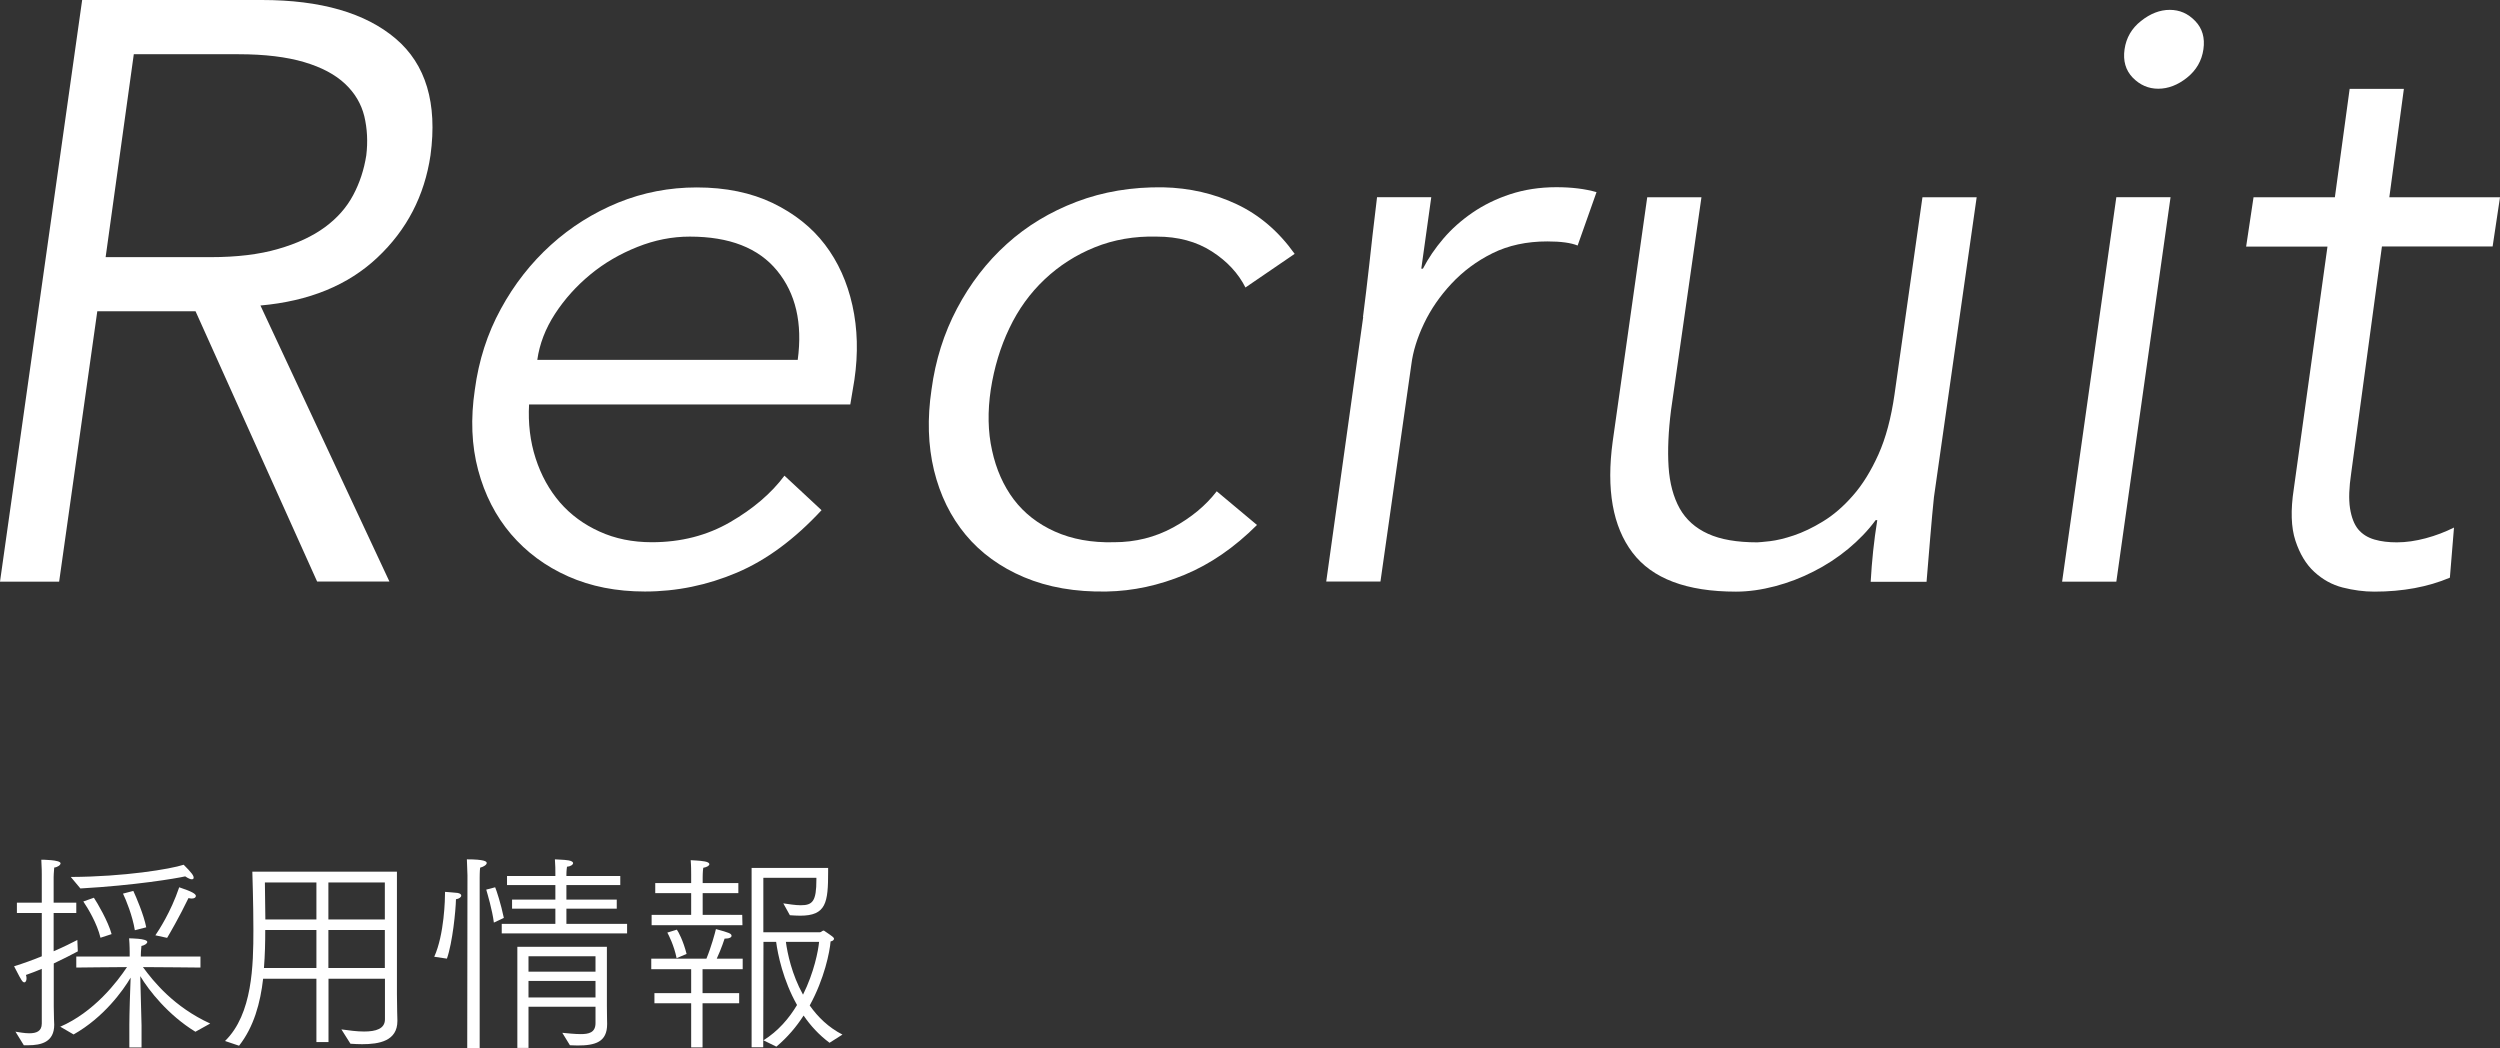
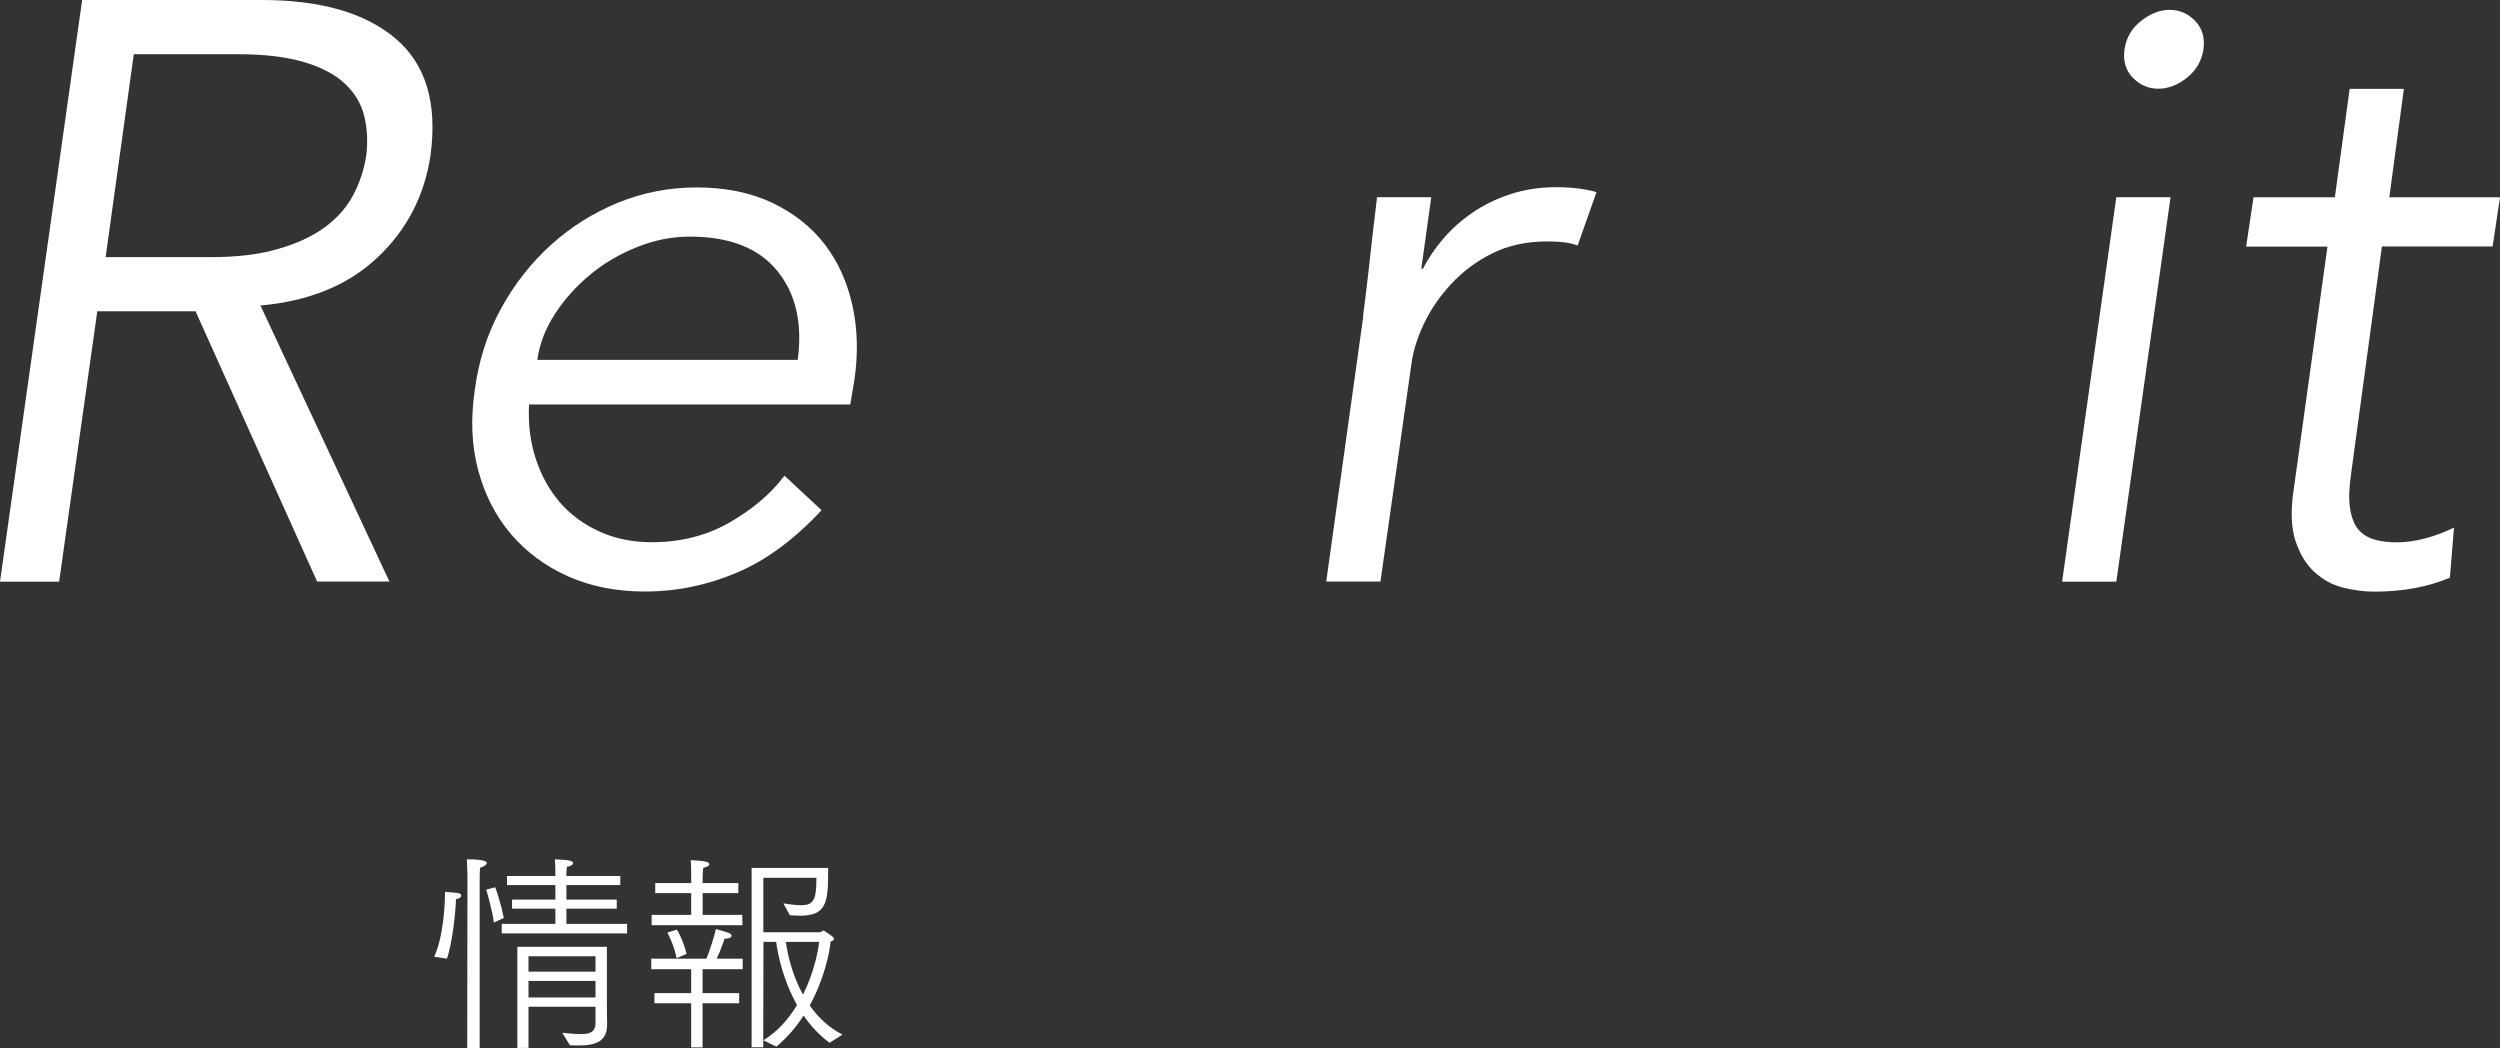
<svg xmlns="http://www.w3.org/2000/svg" viewBox="0 0 213.01 89.3">
  <rect x="0" y="0" width="213.01" height="89.3" fill="#333333" stroke="none" />
  <defs>
    <style>.d{fill:#fff;}</style>
  </defs>
  <g id="a" />
  <g id="b">
    <g id="c">
      <g>
-         <path class="d" d="M1.29,87.9c.34,.05,.79,.14,1.21,.14,.58,0,1.06-.16,1.06-.83v-4.66c-.43,.18-.88,.36-1.35,.52,.04,.11,.05,.2,.05,.29,0,.2-.07,.34-.2,.34-.05,0-.14-.05-.23-.2-.23-.36-.52-.99-.63-1.17,.81-.25,1.6-.54,2.36-.85v-3.69H1.44v-.88H3.56v-2.4s0-.68-.04-1.26c.02,0,1.64,0,1.64,.31,0,.14-.23,.32-.54,.36-.04,.36-.05,.81-.05,.81v2.18h1.93v.88h-1.93v3.26c.85-.36,1.55-.72,2.02-.96l.04,.97c-.5,.27-1.21,.63-2.05,1.03v3.64c0,.9,.04,1.46,.04,1.58,0,1.48-1.1,1.75-2.23,1.75h-.36l-.72-1.17Zm3.8-.4c2.93-1.26,4.9-3.85,5.73-5.1-1.51,0-3.82,.04-4.32,.04v-.94h4.55v-.36s0-.65-.05-1.19c.02,0,1.55,0,1.55,.31,0,.13-.23,.29-.5,.34-.04,.31-.05,.76-.05,.76v.14h5.08v.94c-.54,0-3.28-.04-4.9-.04,.9,1.24,2.65,3.4,5.73,4.81l-1.26,.7c-2.32-1.42-3.96-3.51-4.7-4.74l.11,4.21v1.87h-1.04v-1.93c0-.88,.07-3.06,.11-4.02-.65,1.1-2.29,3.39-4.86,4.84l-1.15-.67Zm.95-12.78c4.57-.02,8.48-.67,9.61-1.04,.68,.68,.85,.92,.85,1.1,0,.09-.05,.14-.16,.14s-.29-.07-.56-.25c-.79,.18-4.3,.77-8.93,1.03l-.81-.97Zm2.52,5.17c-.29-1.21-1.06-2.49-1.46-3.08l.9-.32c.29,.43,1.22,2.02,1.51,3.1l-.95,.31Zm2.93-.63c-.2-1.24-.76-2.61-1.01-3.12l.88-.23c.23,.49,.9,2.05,1.1,3.1l-.97,.25Zm1.75,.43c.27-.4,1.3-1.94,2.03-4.09,1.08,.36,1.42,.56,1.42,.74,0,.13-.13,.22-.36,.22-.09,0-.16-.02-.27-.04-.77,1.6-1.66,3.13-1.82,3.39l-1.01-.22Z" />
-         <path class="d" d="M19.18,88.69c2.34-2.29,2.41-6.48,2.41-9.45,0-2.32-.09-4.86-.09-4.97h12.32v10.43c0,1.17,.04,1.98,.04,2.27v.02c0,1.71-1.55,1.98-3.01,1.98-.34,0-.68-.02-.99-.04l-.77-1.22c.65,.09,1.33,.18,1.93,.18,1.01,0,1.78-.23,1.78-1.04v-3.46h-4.81v5.4h-1.03v-5.4h-4.54c-.23,2.05-.79,4.11-2.05,5.71l-1.19-.4Zm7.78-6.21v-3.24h-4.36c0,1.01-.02,2.11-.11,3.24h4.47Zm0-4.14v-3.15h-4.39s.02,1.35,.04,3.15h4.36Zm5.83,0v-3.15h-4.81v3.15h4.81Zm0,4.14v-3.24h-4.81v3.24h4.81Z" />
        <path class="d" d="M37,81.52c.86-1.91,.92-4.93,.92-5.53,.16,.02,.65,.04,1.06,.09,.23,.04,.32,.13,.32,.23,0,.13-.18,.27-.45,.31-.02,.97-.29,3.69-.77,5.06l-1.08-.16Zm2.83-6.93s-.02-.77-.05-1.37c1.51,0,1.69,.18,1.69,.31,0,.14-.22,.31-.56,.4-.04,.23-.04,.88-.04,.88v14.49h-1.06l.02-14.71Zm2.25,4.02c-.13-1.06-.56-2.5-.65-2.81l.76-.2c.11,.25,.5,1.44,.74,2.61l-.85,.4Zm.67,.11h4.57v-1.3h-3.69v-.77h3.69v-1.24h-4.12v-.77h4.12v-.25c0-.2,0-.72-.04-1.17,.14,.02,.77,.02,1.17,.09,.27,.05,.38,.14,.38,.23,0,.14-.23,.29-.52,.31-.05,.31-.05,.68-.05,.68v.11h4.59v.77h-4.59v1.24h4.29v.77h-4.29v1.3h5.17v.81h-10.68v-.81Zm1.33,1.95h7.63v5.06c0,.85,.02,1.13,.02,1.48v.05c0,1.53-1.01,1.82-2.52,1.82l-.65-.02-.65-1.06c.45,.04,1.06,.11,1.57,.11,.68,0,1.26-.12,1.26-.94v-1.39h-5.71v3.51h-.95v-8.62Zm6.66,2.12v-1.31h-5.71v1.31h5.71Zm0,2.2v-1.41h-5.71v1.41h5.71Z" />
        <path class="d" d="M58.89,85.48h-3.13v-.86h3.13v-2.04h-3.4v-.9h4.7c.41-.99,.74-2.21,.81-2.52,1.13,.31,1.33,.38,1.33,.58,0,.12-.18,.23-.5,.23h-.09s-.27,.85-.67,1.71h2.21v.9h-3.42v2.04h3.12v.86h-3.12v3.76h-.97v-3.76Zm-3.38-7.53h3.38v-1.85h-3.06v-.86h3.06v-.74c0-.22,0-.76-.04-1.21,.11,.02,.74,.02,1.21,.11,.27,.05,.38,.14,.38,.23,0,.13-.2,.25-.52,.31-.05,.31-.05,.83-.05,.83v.47h3.04v.86h-3.04v1.85h3.37l.02,.88h-7.74v-.88Zm2.14,3.69c-.22-1.08-.67-1.96-.79-2.18l.81-.25c.11,.14,.54,.92,.83,2.07l-.85,.36Zm6.39-7.69h6.52v.34c0,2.61-.16,3.73-2.38,3.73-.29,0-.58-.02-.88-.04l-.56-1.01c.49,.07,1.03,.16,1.49,.16,1.01,0,1.33-.34,1.33-2.18v-.16h-4.52v4.64h4.83c.11,0,.18-.14,.31-.14,.02,0,.04,0,.05,.02,.72,.49,.83,.56,.83,.68,0,.11-.13,.2-.29,.22-.07,.88-.52,3.17-1.78,5.46,.7,.99,1.6,1.87,2.79,2.48l-1.1,.7c-.9-.67-1.62-1.46-2.21-2.32-.61,.95-1.37,1.85-2.32,2.65l-1.1-.54c1.26-.79,2.18-1.87,2.86-3.01-1.19-2.11-1.64-4.32-1.78-5.38h-1.08l-.02,8.98h-.99v-15.29Zm2.92,6.3c.13,.97,.5,2.77,1.46,4.5,.95-1.91,1.3-3.76,1.37-4.5h-2.83Z" />
      </g>
      <g>
        <path class="d" d="M5.04,49.56H0L7,0h15.3c5.03,0,8.83,1.1,11.41,3.29,2.58,2.19,3.57,5.51,2.97,9.94-.51,3.45-2.02,6.36-4.52,8.71-2.5,2.36-5.82,3.72-9.97,4.09l10.99,23.52h-6.16l-10.36-23.03H8.29l-3.25,23.03Zm3.96-27.65h8.94c2.24,0,4.16-.23,5.76-.7,1.61-.46,2.93-1.08,3.98-1.85s1.85-1.68,2.41-2.73c.56-1.05,.93-2.18,1.12-3.4,.14-1.17,.08-2.27-.17-3.33-.26-1.05-.8-1.97-1.64-2.76-.84-.79-2-1.41-3.49-1.85-1.49-.44-3.35-.67-5.58-.67H11.4l-2.4,17.29Z" />
        <path class="d" d="M45.08,34.44c-.09,1.63,.09,3.17,.56,4.62,.47,1.45,1.16,2.69,2.07,3.75,.91,1.05,2.04,1.88,3.37,2.48,1.33,.61,2.82,.91,4.46,.91,2.48,0,4.7-.57,6.67-1.71,1.97-1.14,3.51-2.46,4.63-3.96l3.16,2.94c-2.29,2.47-4.69,4.25-7.21,5.32-2.52,1.07-5.13,1.61-7.84,1.61-2.43,0-4.61-.43-6.54-1.29-1.94-.86-3.56-2.07-4.87-3.6-1.31-1.54-2.24-3.36-2.8-5.46-.56-2.1-.65-4.38-.28-6.86,.33-2.47,1.06-4.76,2.21-6.86,1.14-2.1,2.57-3.92,4.27-5.46s3.62-2.74,5.74-3.61c2.12-.86,4.35-1.29,6.69-1.29,2.47,0,4.63,.45,6.47,1.33,1.84,.89,3.33,2.07,4.45,3.54,1.12,1.47,1.9,3.2,2.34,5.18,.44,1.98,.5,4.1,.17,6.34l-.35,2.1h-27.37Zm22.89-3.78c.42-3.13-.17-5.66-1.76-7.6-1.59-1.94-4.07-2.9-7.44-2.9-1.5,0-2.98,.29-4.46,.88s-2.81,1.36-4,2.34c-1.19,.98-2.2,2.1-3.02,3.36-.82,1.26-1.32,2.57-1.51,3.92h22.19Z" />
-         <path class="d" d="M106.12,24.5c-.61-1.21-1.56-2.24-2.87-3.08-1.31-.84-2.87-1.26-4.69-1.26-1.91-.05-3.67,.26-5.28,.91-1.61,.65-3.03,1.56-4.27,2.73-1.24,1.17-2.24,2.55-3.01,4.17-.77,1.61-1.29,3.35-1.58,5.21-.28,1.87-.25,3.61,.11,5.21,.35,1.61,.97,3,1.85,4.17,.89,1.17,2.05,2.08,3.5,2.73,1.45,.65,3.13,.96,5.04,.91,1.82,0,3.5-.42,5.04-1.26s2.78-1.87,3.71-3.08l3.43,2.87c-1.91,1.91-3.97,3.33-6.16,4.24-2.19,.91-4.41,1.39-6.65,1.43-2.66,.05-5-.36-7.04-1.22-2.03-.86-3.69-2.07-4.97-3.61-1.28-1.54-2.18-3.37-2.7-5.5-.51-2.12-.58-4.42-.21-6.89,.33-2.47,1.05-4.77,2.17-6.89s2.53-3.96,4.24-5.5c1.7-1.54,3.69-2.74,5.95-3.6,2.26-.86,4.72-1.27,7.38-1.23,2.24,.05,4.33,.53,6.26,1.44s3.58,2.32,4.94,4.23l-4.2,2.87Z" />
        <path class="d" d="M116.13,27.02c.19-1.45,.36-2.92,.53-4.41,.16-1.49,.38-3.43,.67-5.81h4.62l-.85,6.09h.14c.46-.89,1.04-1.74,1.74-2.56,.7-.82,1.52-1.55,2.48-2.21,.95-.65,2.02-1.18,3.21-1.57s2.5-.6,3.94-.6c1.3,0,2.44,.14,3.42,.42l-1.61,4.55c-.56-.23-1.42-.35-2.58-.35-1.77,0-3.33,.34-4.68,1.01s-2.51,1.54-3.49,2.59c-.98,1.05-1.76,2.18-2.34,3.4s-.94,2.38-1.08,3.5l-2.63,18.48h-4.62l3.15-22.54Z" />
-         <path class="d" d="M159.39,49.56c.05-.89,.12-1.76,.21-2.62,.09-.86,.21-1.74,.35-2.62h-.14c-.65,.89-1.44,1.7-2.34,2.45-.91,.75-1.89,1.39-2.94,1.92-1.05,.54-2.15,.96-3.29,1.26-1.14,.3-2.25,.46-3.33,.46-4.2,0-7.14-1.11-8.82-3.33-1.68-2.22-2.24-5.38-1.68-9.48l2.94-20.79h4.62l-2.59,18.13c-.23,1.82-.3,3.43-.21,4.83,.09,1.4,.41,2.58,.94,3.54,.54,.96,1.34,1.68,2.42,2.17,1.07,.49,2.47,.73,4.2,.73,.14,0,.5-.04,1.08-.1,.58-.07,1.26-.23,2.03-.49,.77-.26,1.6-.65,2.48-1.19,.89-.54,1.74-1.27,2.56-2.21,.82-.93,1.54-2.1,2.17-3.5,.63-1.4,1.08-3.1,1.37-5.11l2.38-16.8h4.62l-3.64,25.55c-.09,.89-.2,2.01-.31,3.36-.12,1.35-.22,2.64-.32,3.85h-4.76Z" />
        <path class="d" d="M180.32,49.56h-4.62l4.62-32.76h4.62l-4.62,32.76Zm7.42-45.36c-.14,.98-.61,1.79-1.4,2.42-.79,.63-1.61,.94-2.45,.94s-1.56-.32-2.17-.94c-.61-.63-.84-1.44-.7-2.42,.14-.98,.61-1.79,1.4-2.41,.79-.63,1.61-.95,2.45-.95s1.56,.31,2.17,.95c.61,.63,.84,1.43,.7,2.41Z" />
        <path class="d" d="M212.38,21h-9.43l-2.62,19.32c-.18,1.21-.22,2.21-.1,2.98,.12,.77,.35,1.37,.69,1.79,.35,.42,.81,.71,1.39,.88s1.22,.24,1.91,.24c.79,0,1.61-.12,2.47-.35,.86-.23,1.66-.54,2.4-.91l-.35,4.27c-1.87,.79-4.01,1.19-6.44,1.19-.89,0-1.78-.12-2.69-.35-.91-.23-1.71-.68-2.42-1.33s-1.24-1.54-1.61-2.66c-.37-1.12-.42-2.59-.14-4.41l2.87-20.65h-6.93l.63-4.2h6.93l1.26-9.24h4.62l-1.24,9.24h9.43l-.63,4.2Z" />
      </g>
    </g>
  </g>
</svg>